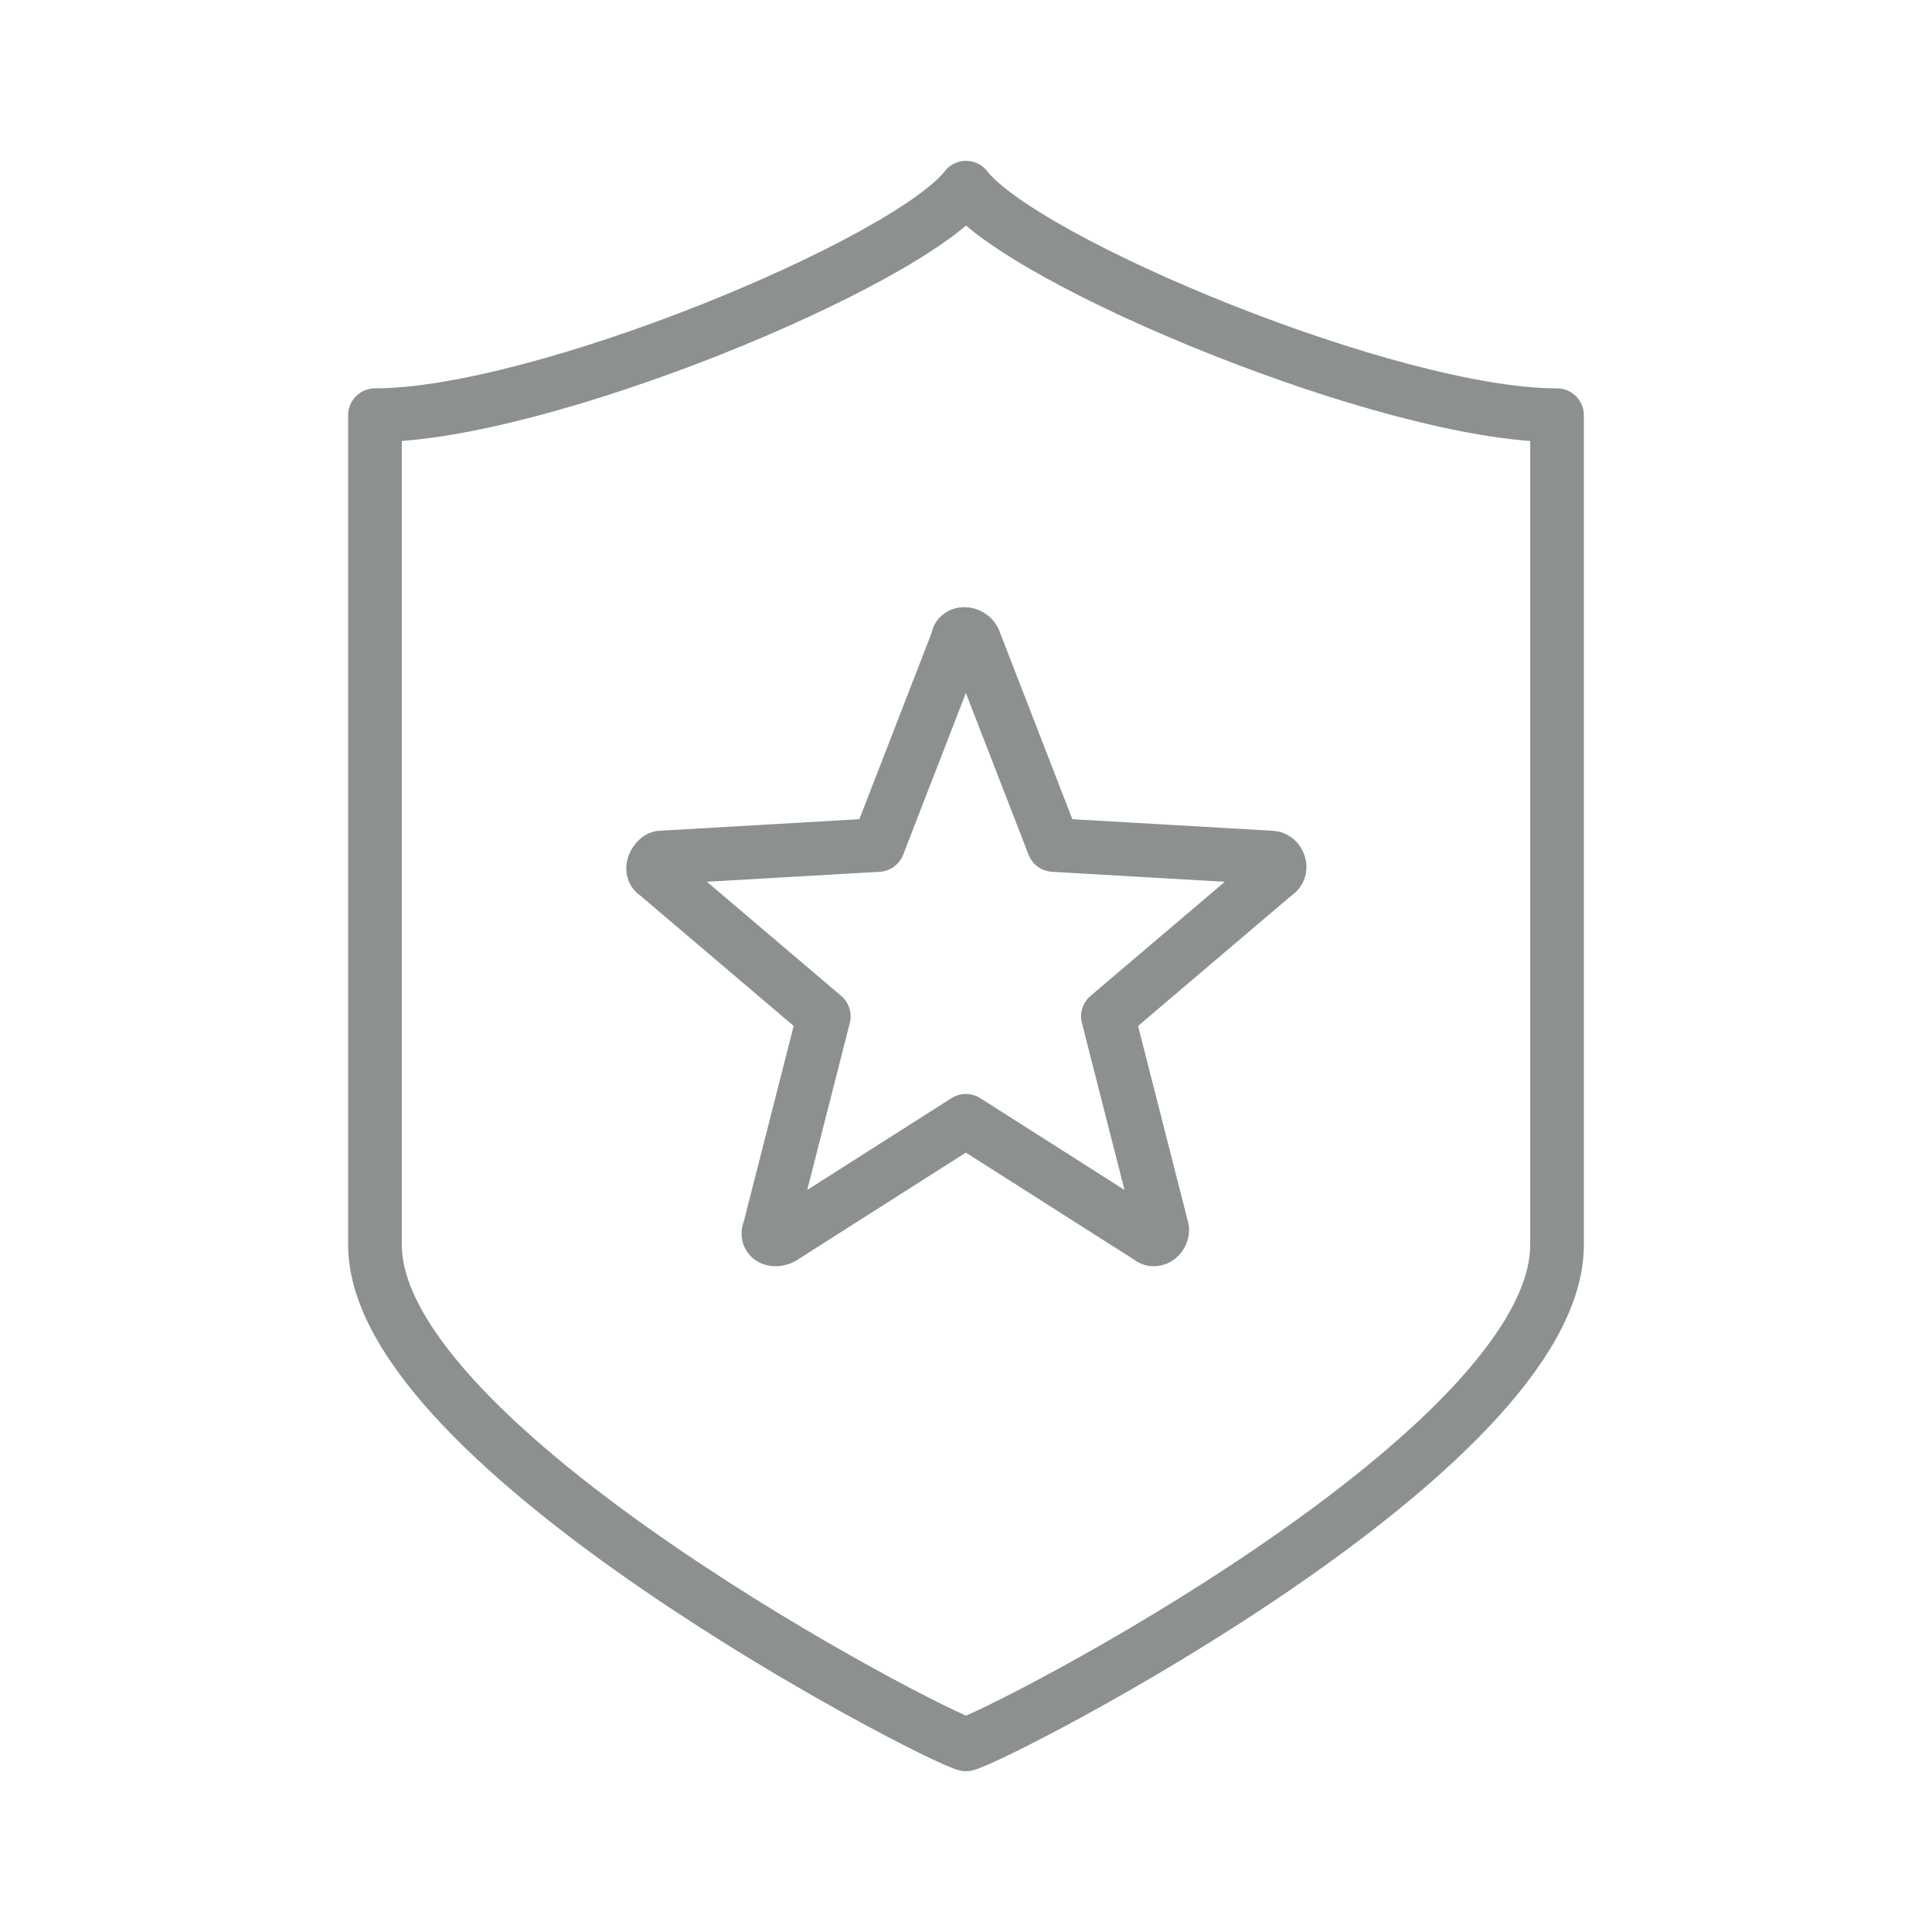
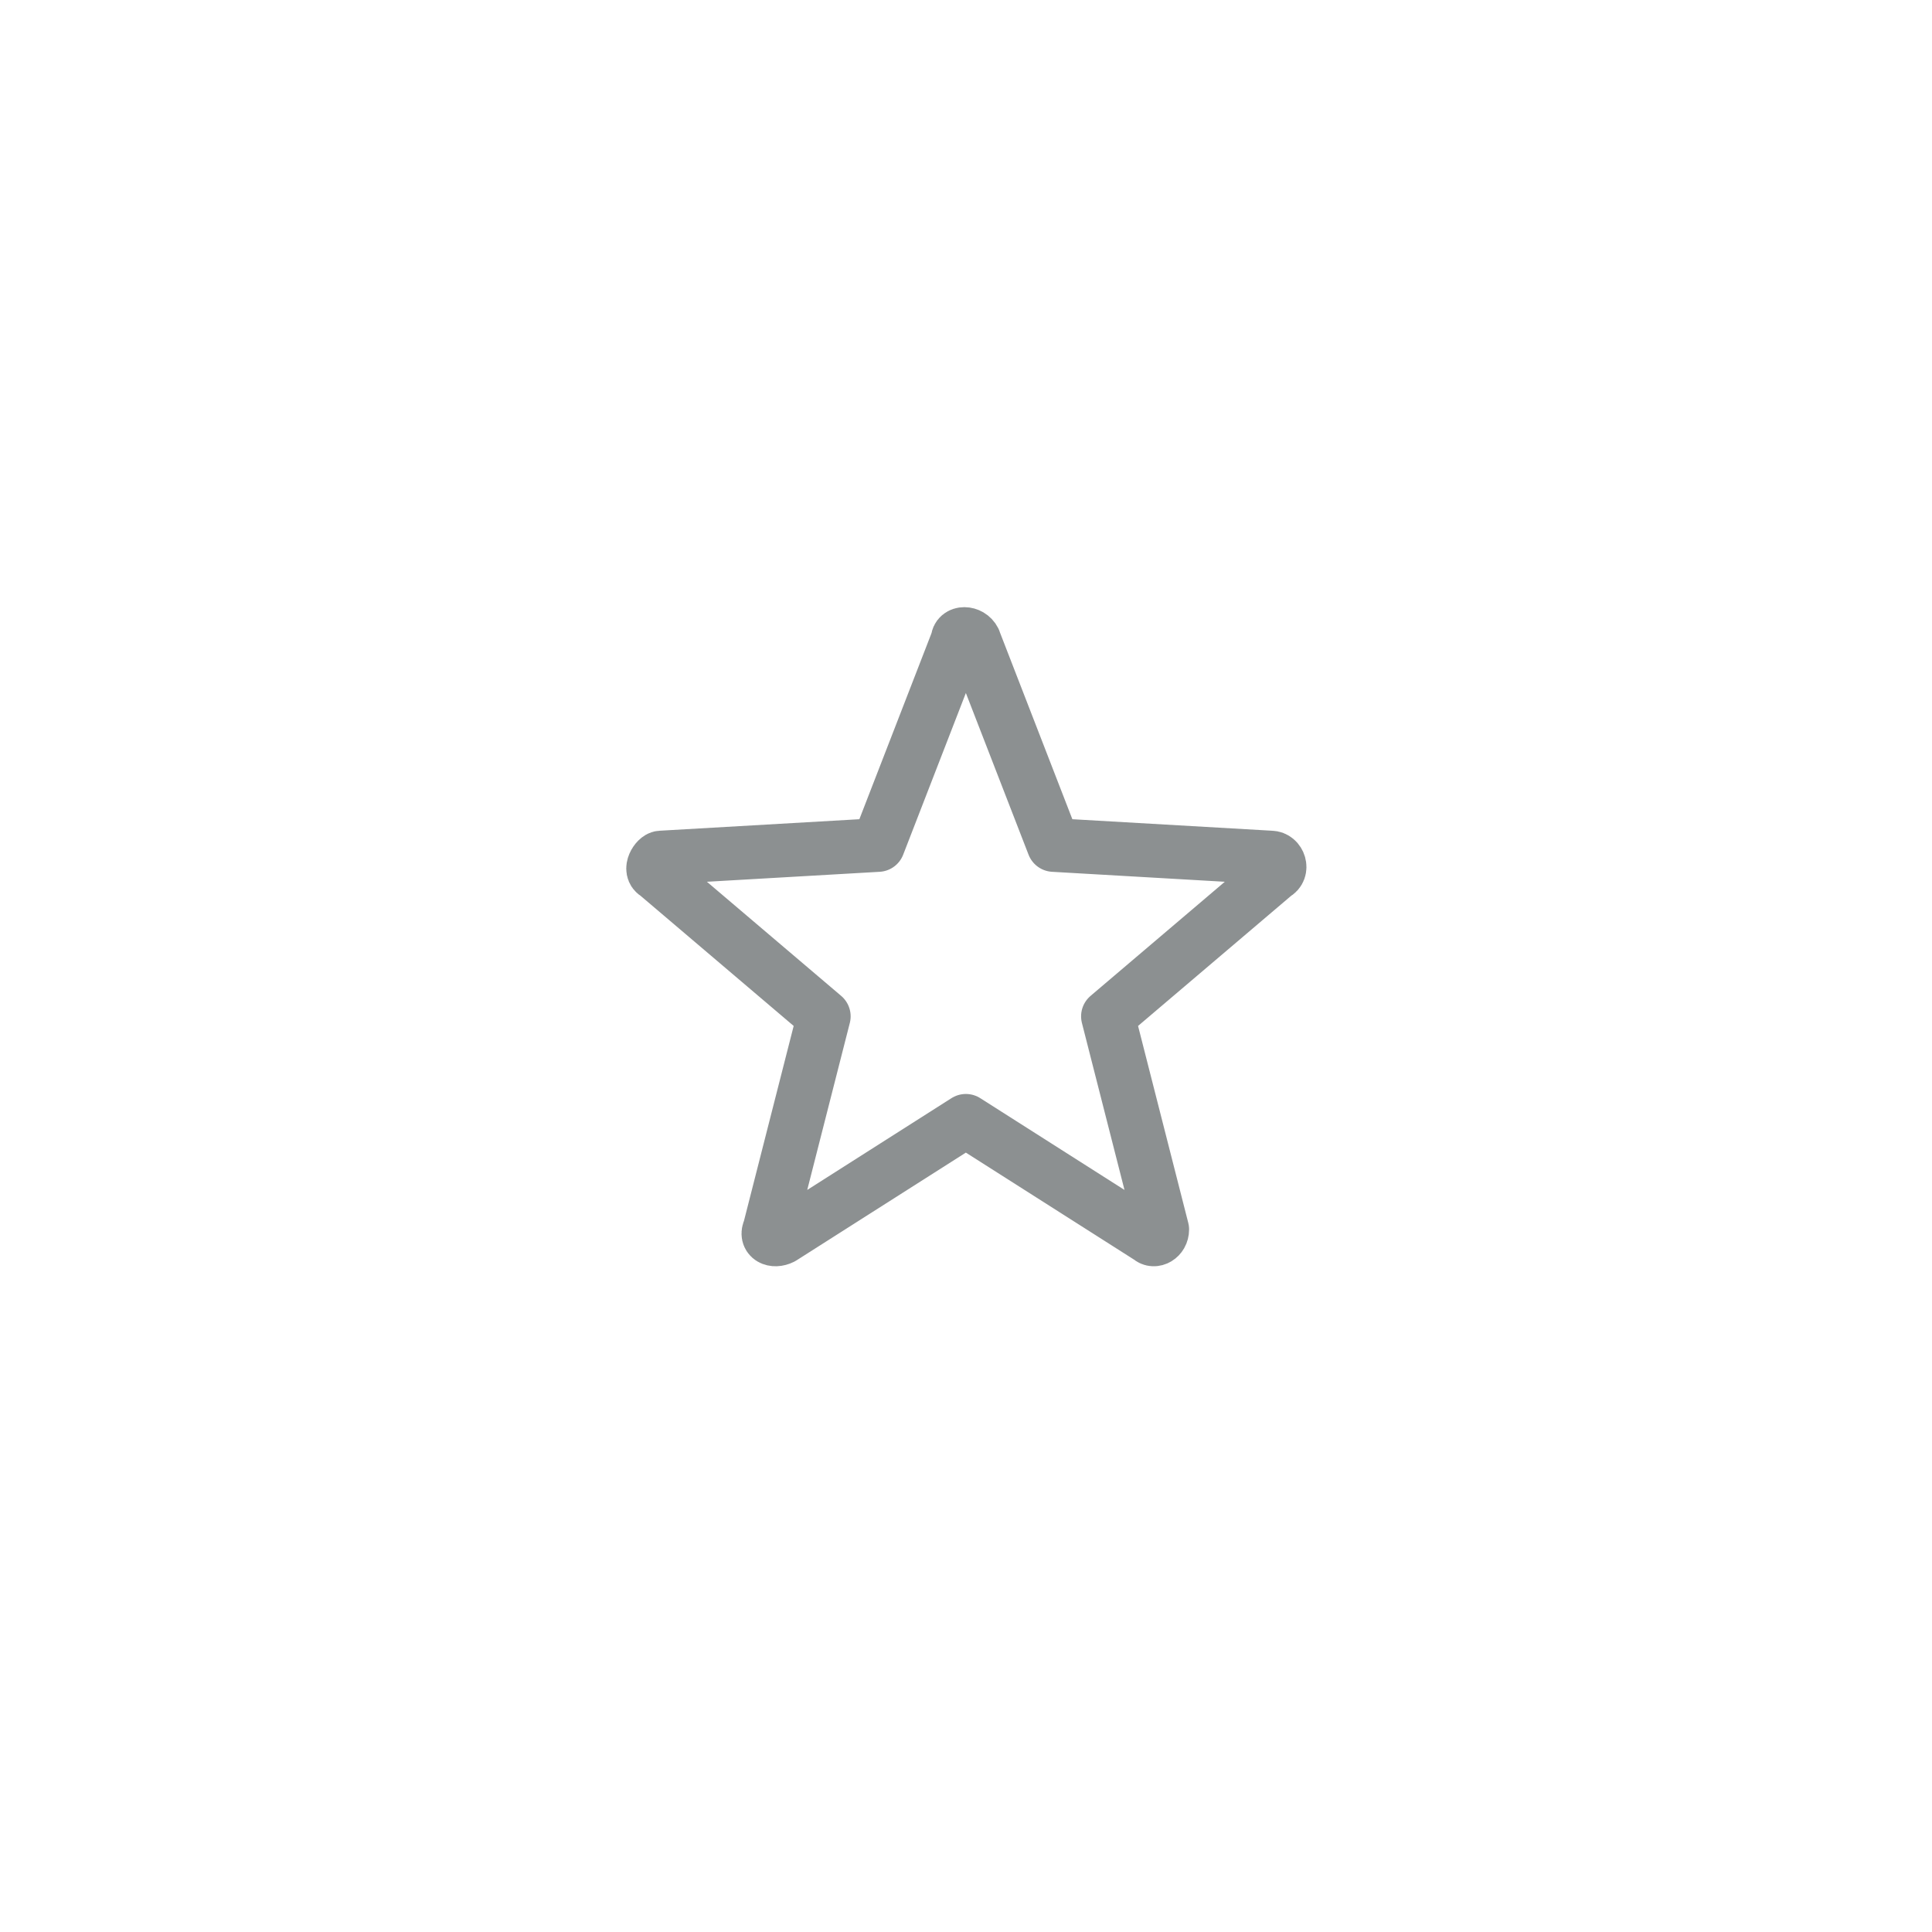
<svg xmlns="http://www.w3.org/2000/svg" viewBox="0 0 72 72">
  <defs>
    <style>      .cls-1 {        fill: none;        stroke: #8c9091;        stroke-linejoin: round;        stroke-width: 2px;      }    </style>
  </defs>
  <g>
    <g id="Layer_1">
      <g id="Layer_1-2" data-name="Layer_1">
        <g id="Layer_1-2">
-           <path class="cls-1" d="M36,6.994c2.172,2.792,15.822,8.48,22.026,8.48v30.919c0,7.652-20.785,18.304-22.026,18.614-1.241-.31-22.026-11.065-22.026-18.614V15.473c6.205,0,19.855-5.688,22.026-8.48Z" />
          <path class="cls-1" d="M36.305,23.86l2.959,7.631,8.098.467c.311,0,.467.467.156.623l-6.229,5.295,2.025,7.942c0,.311-.311.467-.467.311l-6.852-4.36-6.852,4.36c-.311.156-.623,0-.467-.311l2.025-7.942-6.229-5.295c-.311-.156,0-.623.156-.623l8.098-.467,2.959-7.631c0-.311.467-.311.623 0Z" />
        </g>
      </g>
    </g>
  </g>
</svg>